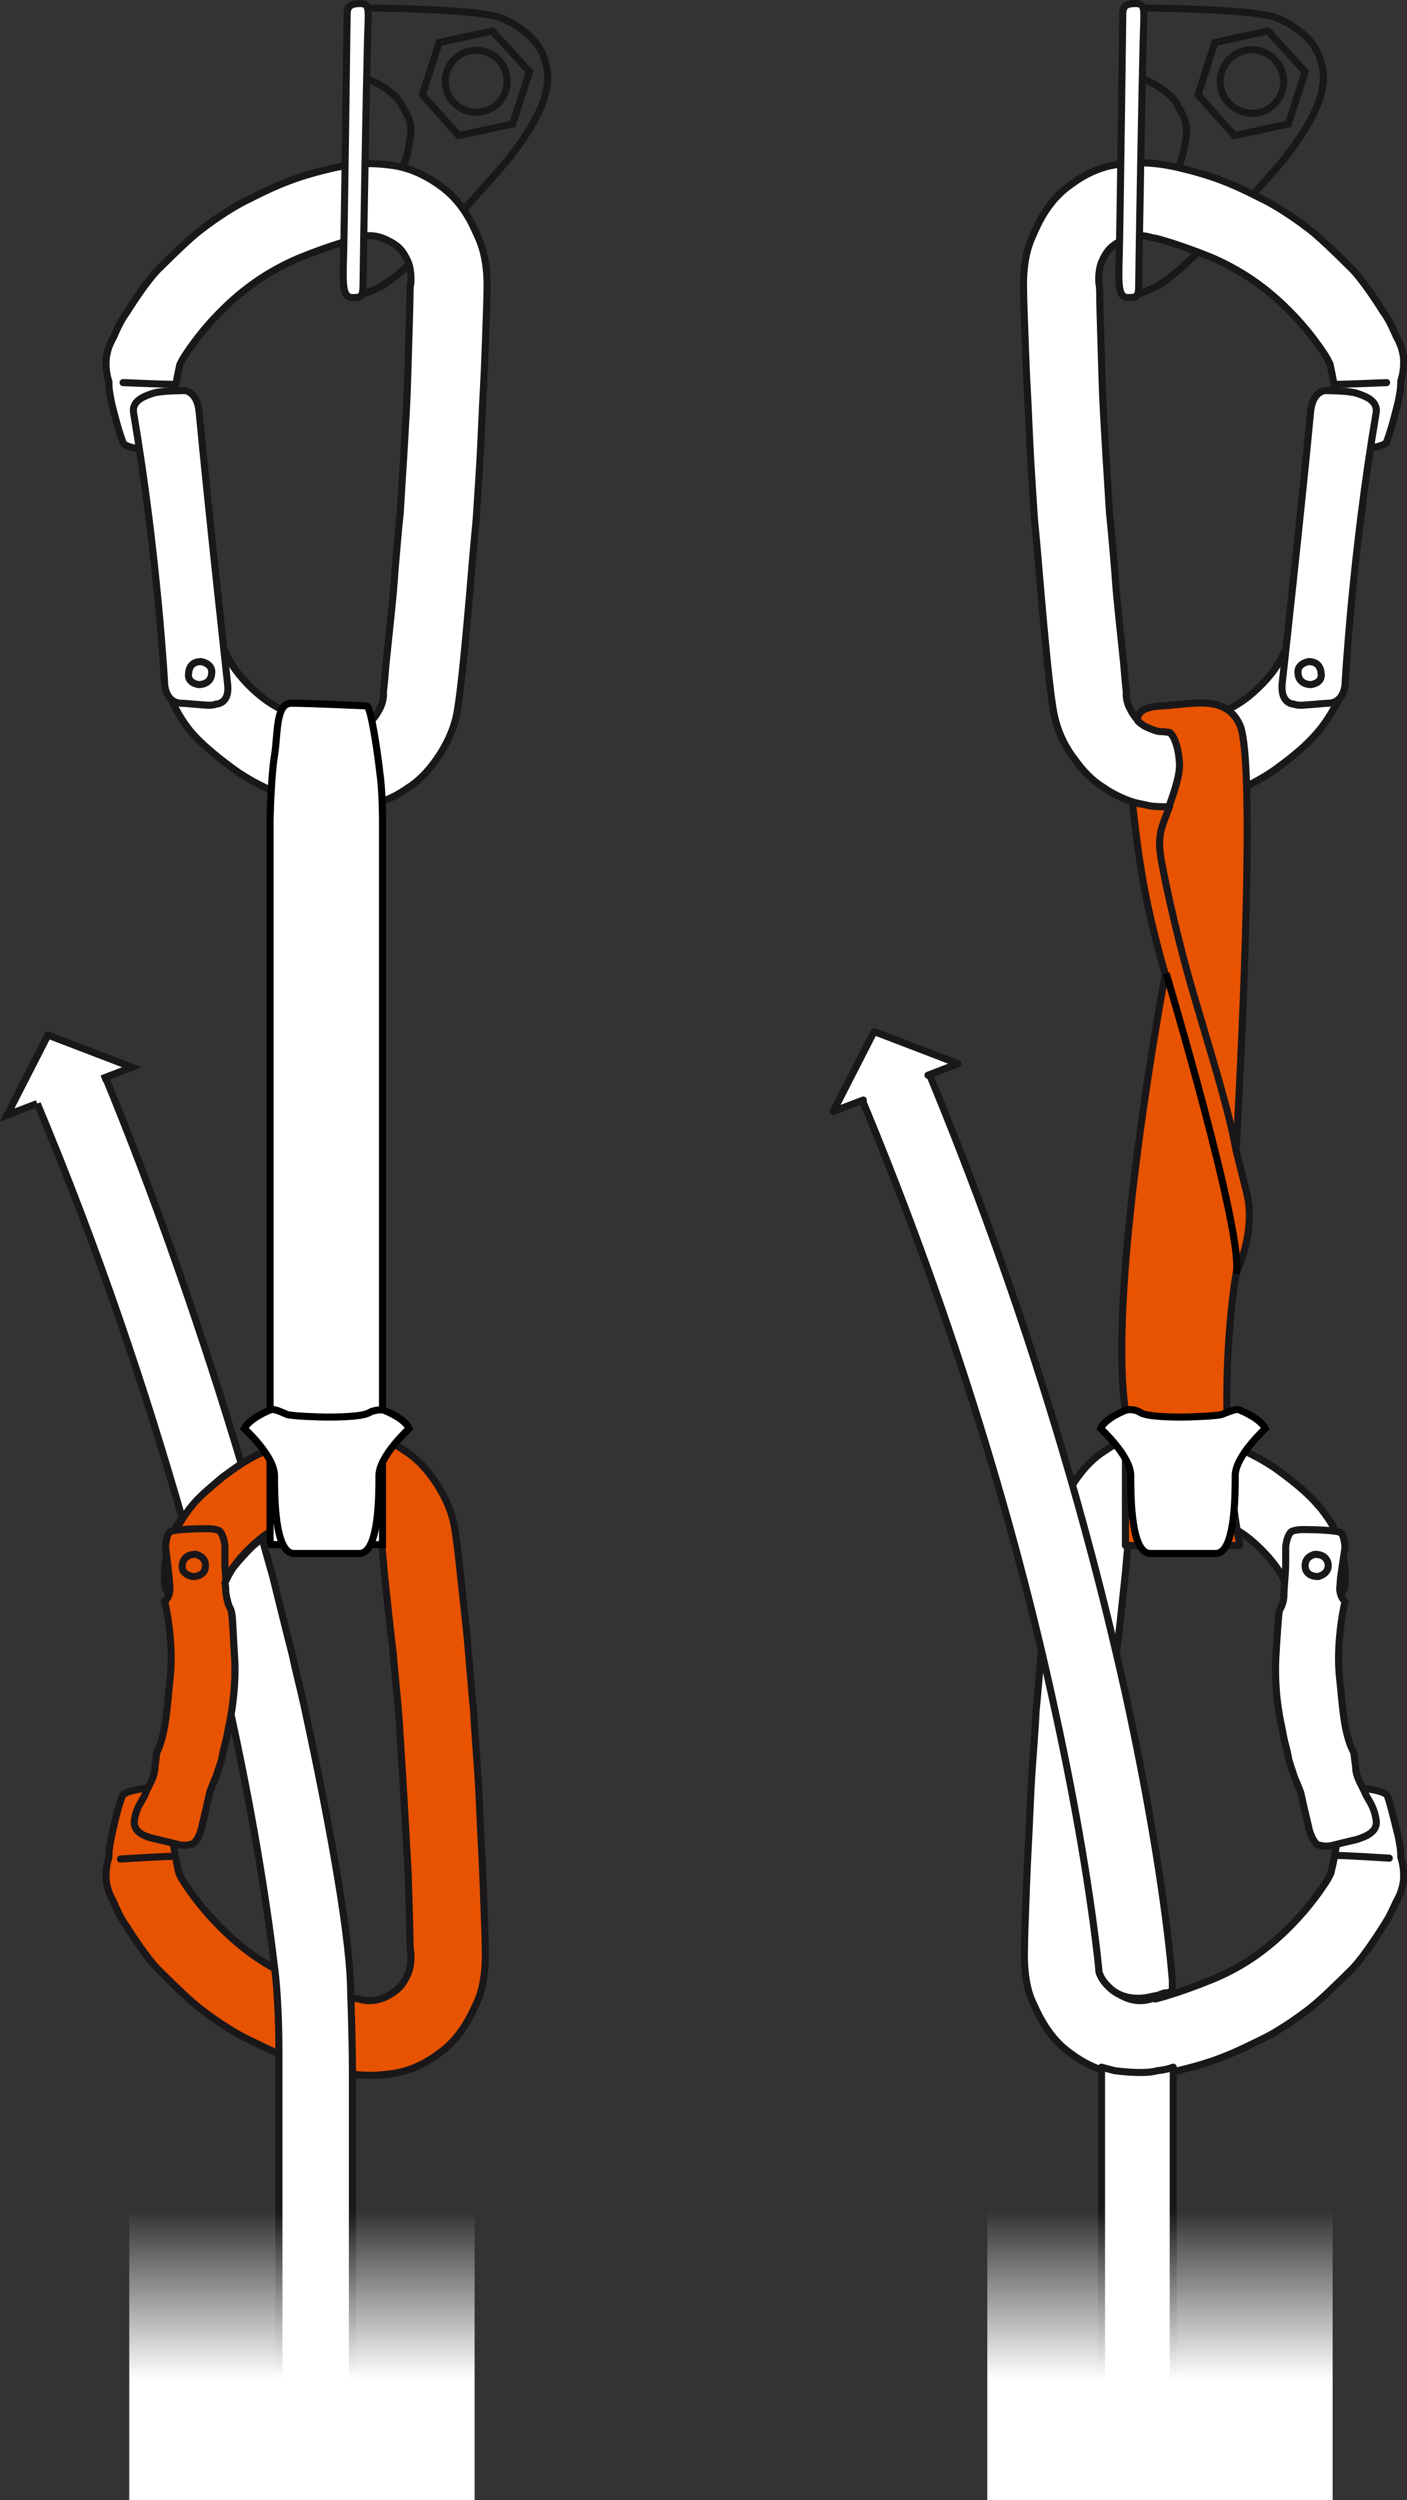
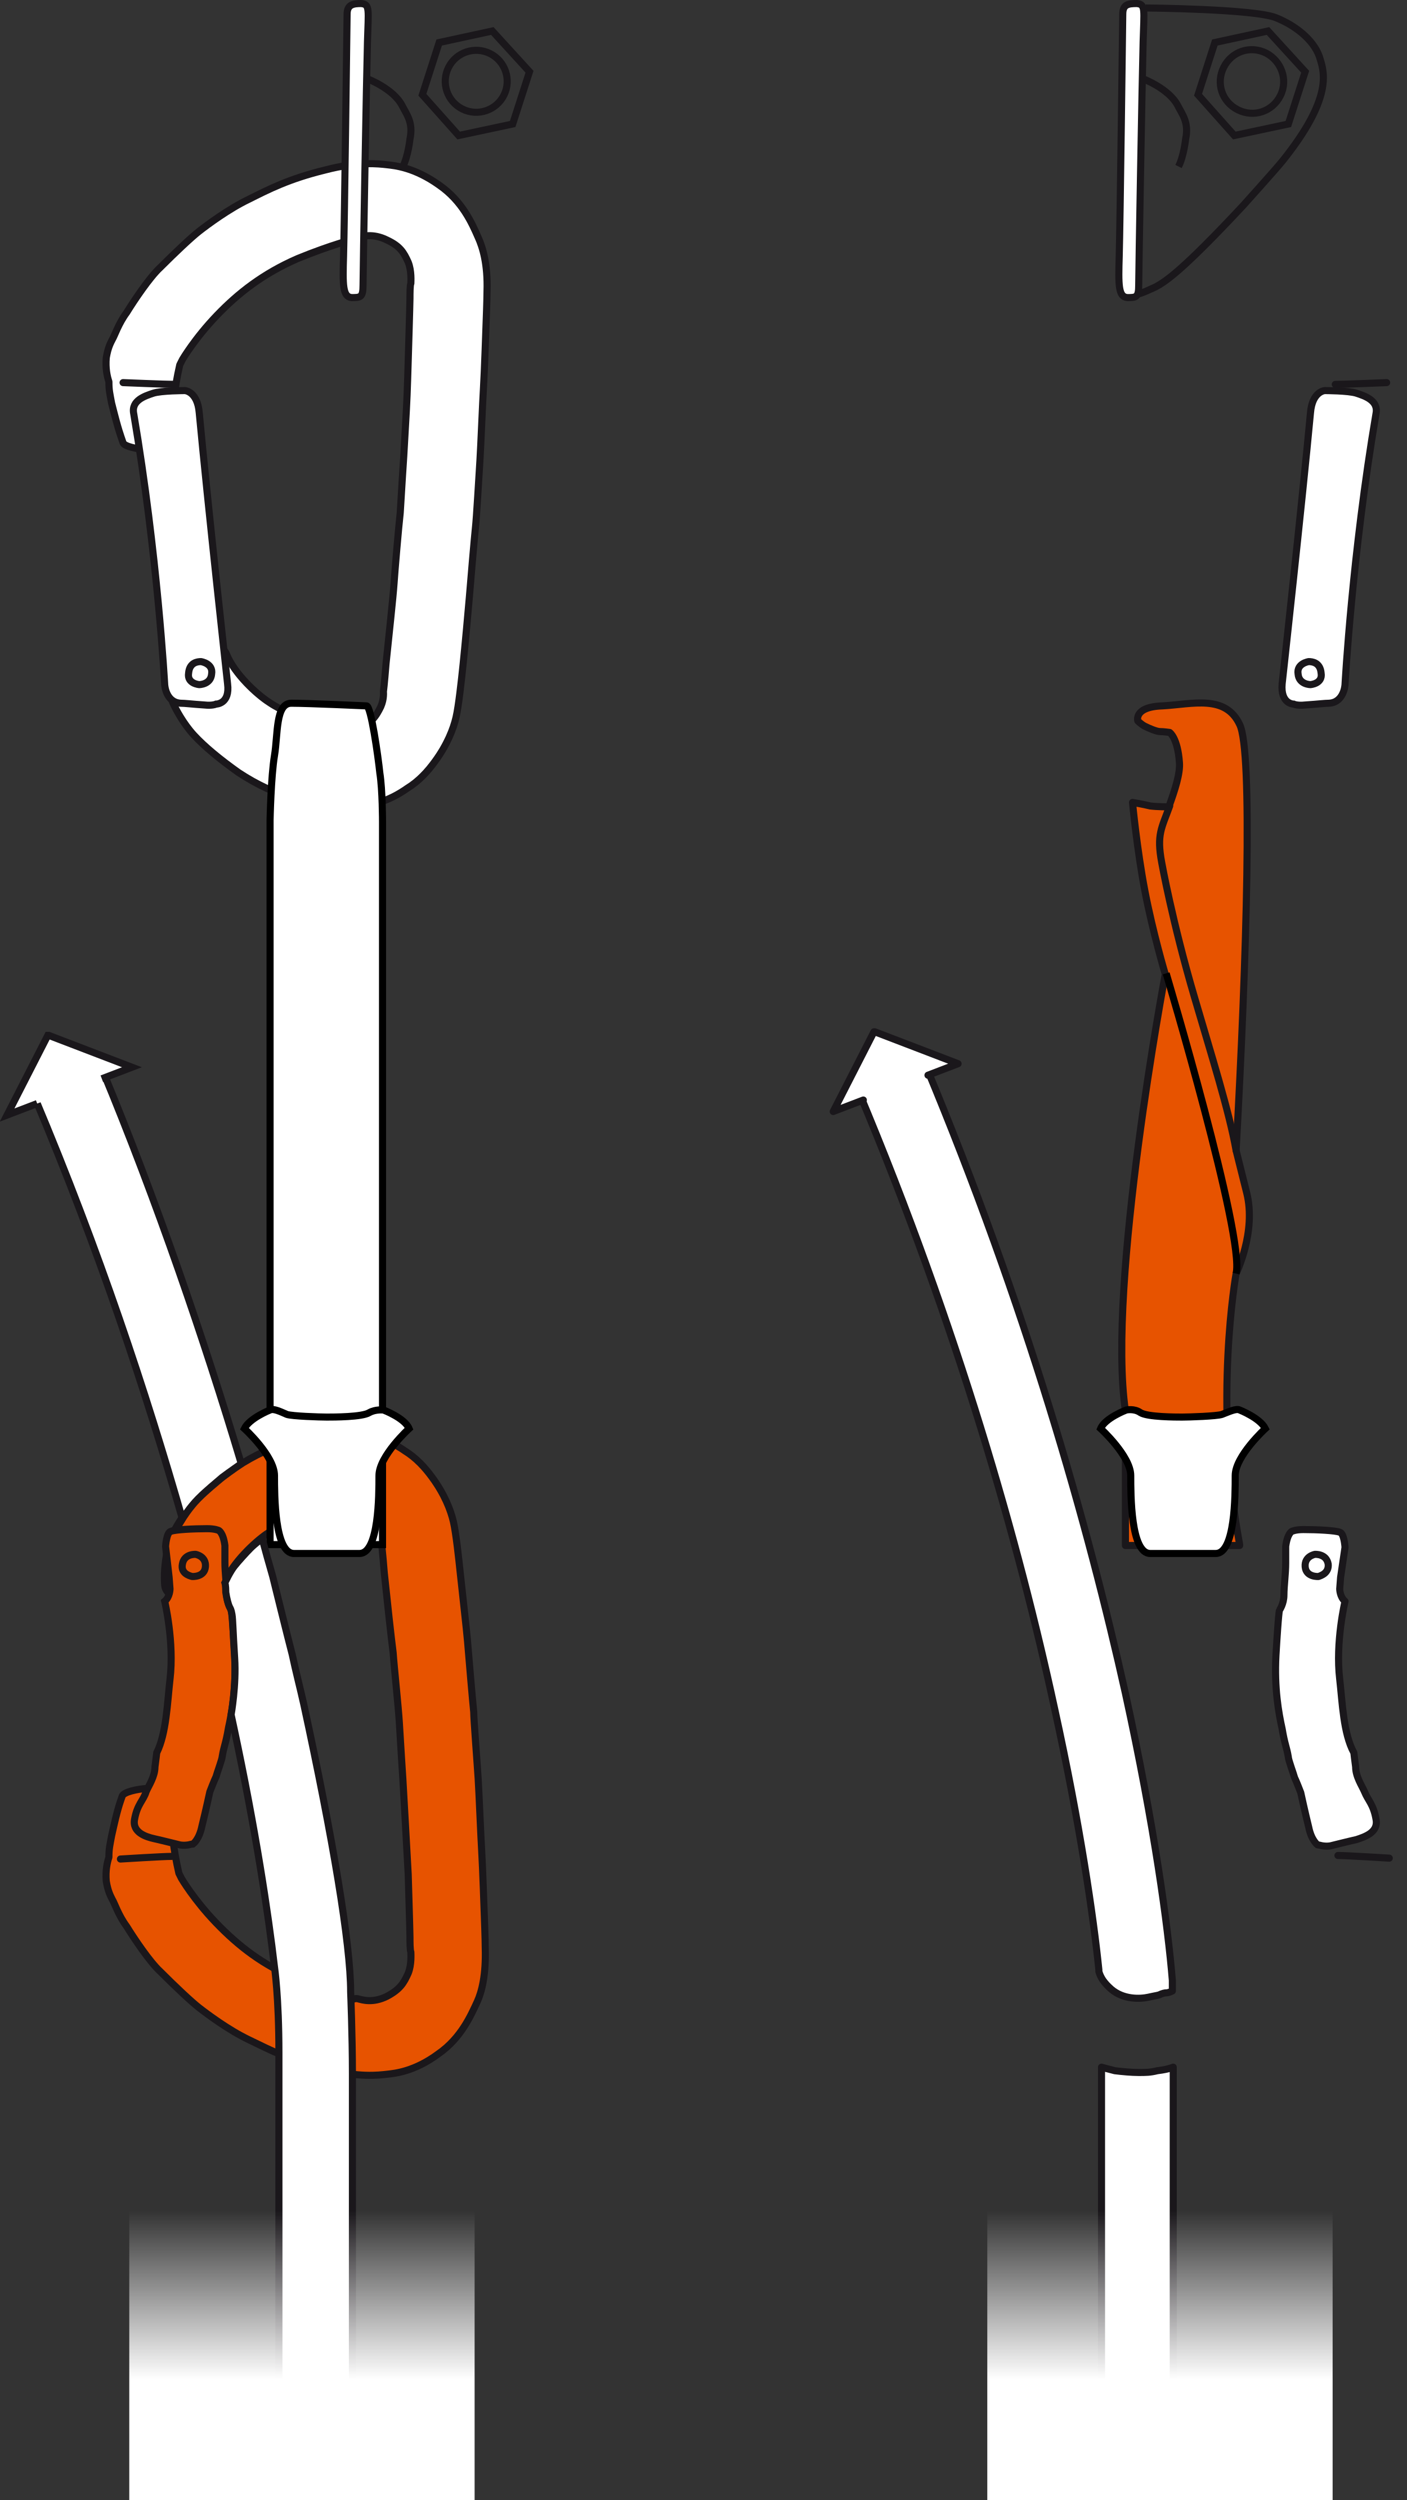
<svg xmlns="http://www.w3.org/2000/svg" version="1.1" id="Calque_1" x="0px" y="0px" viewBox="0 0 158.9 282.3" style="enable-background:new 0 0 158.9 282.3;" xml:space="preserve">
  <rect x="0" y="0" width="158.9" height="282.3" fill="#333333" stroke="none" />
  <style type="text/css">
	.st0{fill:none;stroke:#1A171B;stroke-width:0.8;}
	.st1{fill:none;stroke:#1A171B;stroke-width:0.8;stroke-linecap:round;stroke-linejoin:round;}
	.st2{fill:#FFFFFF;stroke:#1A171B;stroke-width:0.8;stroke-linecap:round;stroke-linejoin:round;}
	.st3{fill:#FFFFFF;stroke:#1A171B;stroke-width:0.8;}
	.st4{fill:#E75300;stroke:#1A171B;stroke-width:0.8;stroke-linecap:round;stroke-linejoin:round;}
	.st5{fill:#E75300;stroke:#1A171B;stroke-width:0.8;}
	.st6{fill:#FFFFFF;stroke:#000000;stroke-width:0.8;}
	.st7{fill:none;stroke:#000000;stroke-width:0.8;}
	.st8{fill:url(#SVGID_1_);}
	.st9{fill:url(#SVGID_2_);}
</style>
  <polygon class="st0" points="47.7,10.7 49.6,4.8 55.6,3.5 59.8,8.1 57.9,14 51.8,15.3 " />
  <ellipse transform="matrix(0.445 -0.895 0.895 0.445 21.608 53.236)" class="st0" cx="53.8" cy="9.2" rx="3.5" ry="3.5" />
-   <path class="st0" d="M40.9,33.2c0.5-0.1,1.2-0.4,2-0.8c1.1-0.6,2.9-1.7,9.9-9.2c0,0,3.7-4.1,4.5-5.1c5.5-6.9,4.7-9.8,4.2-11.4  C61,4.8,59,3,56.5,2C54,1,41.8,0.9,41.8,0.9" />
  <path class="st0" d="M41.5,8.9c0,0,2.9,1.1,3.9,3c0.5,1,1.3,1.9,0.9,3.8c0,0-0.2,1.9-0.8,3.1" />
  <g>
    <g>
      <path class="st1" d="M15.7,48.5c0,0,2.6,0.1,3.6,0.1" />
    </g>
  </g>
  <path class="st2" d="M25.6,73.9c0.9,2.2,3.4,4.5,4.8,5.4c1.6,1.1,5.3,2.6,6,2.9c0.7,0.2,1.5,0.5,3.2,0.3c2.3-0.4,3-1.9,3.4-2.7  c0.4-0.9,0.3-1.7,0.3-1.7s0.1-0.7,0.3-3.2c0.3-2.9,0.8-7.5,0.9-9c0.1-1.5,0.5-6.2,0.7-8c0.1-1.8,0.4-6.4,0.4-6.4s0.2-3.5,0.3-5.3  c0.1-1.7,0.2-5.4,0.2-5.4s0.2-6.6,0.2-7.1c0-0.5,0-1.5,0.1-1.7c0-0.2,0.1-1.4-0.3-2.4c-0.5-1.1-0.9-1.8-2.4-2.5  c-1.6-0.8-2.8-0.4-3.2-0.3C40.2,27,40,27,40,27s-2.5,0.6-6.4,2.2c-3.9,1.7-6.7,3.9-9.1,6.4c-2.5,2.6-3.9,5-3.9,5l-0.3,0.6  c-1.3,5.7-0.6,8.1-0.7,8.9c0,1.2-5.4,0.7-5.7-0.1c-0.3-0.9-0.5-1.3-1.3-4.5c-0.2-1.1-0.3-1.4-0.3-2.4c-0.2-0.6-0.4-1.5-0.3-2.7  c0.2-1.2,0.5-1.7,0.7-2.1c0.2-0.3,0.7-1.8,1.6-3c0.8-1.3,2.6-4,3.8-5.1c1.7-1.7,3.5-3.4,4.4-4.1c0.9-0.7,3.3-2.5,5.6-3.6  c2.2-1.1,4.5-2.3,8.6-3.3c3.8-1,6.1-0.7,7-0.6c0.9,0.1,3.1,0.3,5.9,2.3c2.6,1.8,3.7,4.3,4.4,5.9c0.5,1.1,1.1,3,1,6.1  c0,0.9-0.1,3.5-0.1,3.5s-0.2,5.9-0.3,7.4c-0.1,1.6-0.3,6.6-0.4,8.2c-0.1,1.6-0.4,6.7-0.5,7.5c-0.1,0.9-0.6,6.7-0.7,8  c-0.1,1.2-0.5,5.6-0.7,7.5c-0.2,1.9-0.5,4.7-0.8,6c-0.3,1.3-1,3.1-2.4,5c-0.8,1.1-1.8,2.2-3.1,3c-1,0.7-2.1,1.3-3.5,1.7  c-1.1,0.3-2.1,0.5-3.1,0.6c-0.9,0-2.8,0.1-5.5-0.8c-2.7-0.9-4.9-1.9-7-3.3c-2.1-1.5-3.8-2.9-5-4.2c-1.2-1.3-2.1-3-2.4-3.7  c-0.2-0.4-0.9-3-0.7-5.4c0.1-1.2,1.6-1.5,3-1.4C23.3,72.4,25.1,72.6,25.6,73.9z" />
  <path class="st1" d="M19.7,43.4c-1,0-5.8-0.2-5.8-0.2" />
  <path class="st3" d="M15.1,46.7c-0.3-1.5,1.3-2,2.2-2.3c0.9-0.3,3.6-0.3,3.6-0.3s1.4,0.1,1.6,2.5c0.9,9.7,3.2,30.6,3.2,30.6  c0.3,2.3-1.3,2.3-1.3,2.3s-0.4,0.2-1.3,0.1c-1.5-0.1-2.2-0.2-2.7-0.2c-1.7-0.1-1.8-2.1-1.8-2.1S17.8,62.6,15.1,46.7z" />
  <path class="st2" d="M22.7,74.7c0,0,1.4,0.2,1.2,1.4c-0.1,1.2-1.4,1.2-1.4,1.2s-1.4-0.1-1.2-1.3C21.4,74.8,22.3,74.7,22.7,74.7  L22.7,74.7z" />
  <g>
    <path class="st4" d="M25.4,178.6c0.9-2.2,3.4-4.5,4.7-5.4c1.6-1.1,5.2-2.7,6-2.9c0.7-0.2,1.5-0.5,3.2-0.3c2.3,0.4,3,1.9,3.5,2.7   c0.4,0.9,0.3,1.7,0.3,1.7s0.1,0.7,0.3,3.2c0.3,2.9,0.8,7.5,1,9c0.1,1.5,0.6,6.2,0.7,7.9c0.1,1.8,0.4,6.4,0.4,6.4s0.2,3.5,0.3,5.3   c0.1,1.7,0.3,5.4,0.3,5.4s0.2,6.6,0.2,7.1c0,0.5,0,1.5,0.1,1.7c0,0.2,0.1,1.4-0.3,2.4c-0.5,1.1-0.9,1.8-2.4,2.6   c-1.6,0.8-2.8,0.4-3.2,0.3c-0.3-0.1-0.5,0-0.5,0s-2.5-0.6-6.4-2.2c-3.9-1.6-6.7-3.8-9.2-6.4c-2.5-2.6-3.9-5-3.9-5l-0.3-0.6   c-1.3-5.7-0.7-8.1-0.7-8.9c0-1.2-5.4-0.7-5.7,0.2c-0.3,0.9-0.5,1.3-1.2,4.5c-0.2,1.1-0.3,1.4-0.3,2.4c-0.2,0.6-0.4,1.5-0.3,2.7   c0.2,1.2,0.5,1.7,0.7,2.1c0.2,0.3,0.7,1.8,1.6,3c0.8,1.3,2.6,4,3.8,5.1c1.7,1.7,3.5,3.4,4.4,4.1c0.9,0.7,3.3,2.5,5.6,3.6   c2.3,1.1,4.5,2.3,8.6,3.3c3.8,1,6.1,0.7,7,0.6c0.9-0.1,3.1-0.3,5.8-2.3c2.6-1.8,3.7-4.4,4.4-5.9c0.5-1.1,1-3,0.9-6.1   c0-0.9-0.1-3.5-0.1-3.5s-0.2-5.8-0.3-7.4c-0.1-1.6-0.3-6.6-0.4-8.2c-0.1-1.6-0.5-6.7-0.5-7.5c-0.1-0.9-0.6-6.7-0.7-8   c-0.1-1.2-0.6-5.6-0.8-7.5c-0.2-1.9-0.5-4.7-0.8-6c-0.3-1.3-1-3.1-2.4-5c-0.8-1.1-1.8-2.2-3.1-3c-1-0.7-2.2-1.3-3.5-1.7   c-1.1-0.3-2.1-0.5-3.1-0.5c-0.9,0-2.8-0.1-5.5,0.8c-2.7,0.9-4.9,1.9-7,3.3c-2.1,1.5-3.8,2.9-4.9,4.2c-1.2,1.3-2.1,3-2.4,3.7   c-0.2,0.4-0.9,3-0.7,5.4c0.1,1.2,1.6,1.5,3,1.4C23.1,180.1,24.9,179.9,25.4,178.6z" />
  </g>
  <g>
    <path class="st5" d="M19.1,178.1l0.1,1.3c0,0,0,0.9-0.6,1.4c0,0,1.1,4.6,0.6,8.8c-0.3,2.6-0.4,6.1-1.5,8.3c0,0-0.1,0.9-0.2,1.6l0,0   c0,1.1-0.7,2.1-1,2.8c-0.3,1-1,1.4-1.3,3.1c-0.3,1.5,1.3,2,2.2,2.2c0.9,0.2,2.9,0.7,2.9,0.7s0.4,0.1,1,0c0,0,0.4-0.1,0.5-0.1l0,0   c0,0,0.7-0.5,1-2c0.4-1.6,0.9-3.9,0.9-3.9s0.5-1.3,0.7-1.7c0.1-0.4,0.7-2,0.7-2.3c0.2-1.2,0.4-1.4,0.7-3.2c0.4-1.8,0.9-4.6,0.7-8.3   c-0.3-5.1-0.4-5.1-0.4-5.1s-0.5-0.7-0.5-1.7c0-1-0.2-2.4-0.2-3.6l0-0.3c0-0.1,0-0.2,0-0.3l0-1.3c-0.2-1.5-0.7-1.7-0.7-1.7   s-0.4-0.2-1.3-0.2c-1.5,0-3.6,0.1-4.1,0.3c-0.5,0.1-0.6,1.7-0.6,1.7L19.1,178.1z" />
  </g>
  <g>
    <g>
      <path class="st1" d="M19.4,209.6c-1,0-5.8,0.3-5.8,0.3" />
    </g>
    <path class="st4" d="M21.7,178c0,0,1.4,0.1,1.5-1.1c0.1-1.2-1.1-1.4-1.1-1.4s-1.3-0.1-1.5,1.1C20.4,177.6,21.3,177.9,21.7,178   L21.7,178z" />
  </g>
  <path class="st6" d="M41.4,79.7c0.5,0,1.3,5.7,1.5,7.6c0.3,1.9,0.3,5.5,0.3,5.5c0,5.9,0,12.5,0,14.9c0,4.5,0,23.6,0,32.5  c0,8.9,0,34.2,0,34.2H30.5v-24.9V92.6c0,0,0.1-4.9,0.5-7.3c0.4-2.4,0.1-5.9,1.9-5.9C34.8,79.4,41.4,79.7,41.4,79.7z" />
  <path class="st6" d="M30.5,159.2c0,0-2.3,0.9-2.9,2.1c0,0,3.4,3.1,3.4,5.3c0,2.2,0,8.8,2.2,8.8c2.2,0,3.7,0,3.7,0h0c0,0,1.6,0,3.7,0  c2.2,0,2.2-6.6,2.2-8.8c0-2.2,3.4-5.3,3.4-5.3c-0.5-1.2-2.9-2.1-2.9-2.1s-0.9-0.1-1.6,0.3c-0.8,0.5-4,0.5-4.8,0.5  c-0.8,0-3.9-0.1-4.5-0.3C31.7,159.4,30.9,159,30.5,159.2z" />
  <path class="st3" d="M39.2,1.6c0,0-0.3,24-0.4,27.3c-0.1,3.3-0.1,4.6,0.9,4.7c1,0,1.3,0,1.3-1.4c0-1.5,0.4-23.9,0.5-27.5  c0.1-3.6,0.3-4.2-0.7-4.3C39.9,0.4,39.2,0.5,39.2,1.6z" />
  <path class="st3" d="M31.5,269.7L31.5,269.7c0,0,0-23.5,0-35.2c0-1,0-1.9,0-2.7c0-6.4-0.5-9.7-0.5-9.7c-0.7-6-2.1-15.4-4.6-27.1  l-0.3-1.4c0,0,0.6-3.3,0.4-6.4c-0.2-3.1-0.2-4.3-0.3-4.9c-0.1-0.6-0.2-0.7-0.3-0.9c-0.1-0.2-0.3-0.9-0.4-1.6c0-0.8-0.1-1.1-0.1-1.1  s0.6-1.3,1.1-1.9c0.4-0.5,1.3-1.5,1.8-2c0.5-0.5,1.3-1.1,1.3-1.1c0.4,1.5,0.8,2.9,1.2,4.3c0,0,1.7,6.9,2.2,8.8  c0.4,1.9,0.9,3.8,1.3,5.6l0,0c3.3,15.2,5.3,27.1,5.3,32.5c0,0,0.2,4.9,0.2,9.2c0,0.1,0,0.1,0,0.2c0,12.6,0,35.4,0,35.4l0,0" />
  <path class="st3" d="M27.2,165.1c-4.1-13.7-9.5-29.5-15.6-44.2l0,0l-7.6,3.2c7.2,17.1,12.5,33.1,16.6,47.4c0,0,0.8-1.3,1.8-2.3  c1-1,1.9-1.7,2.7-2.4c0.8-0.6,2.1-1.5,2.1-1.5V165.1z" />
  <polyline class="st3" points="4.2,124.6 0.8,125.9 5.4,116.9 5.5,116.9 14.9,120.5 11.5,121.8 " />
  <polygon class="st0" points="135.3,10.7 137.2,4.8 143.2,3.5 147.4,8.1 145.5,14 139.4,15.3 " />
  <path class="st0" d="M138.2,7.6c0.9-1.8,3-2.5,4.8-1.6c1.7,0.9,2.5,3,1.6,4.8c-0.9,1.8-3,2.5-4.8,1.6C138,11.5,137.3,9.4,138.2,7.6z  " />
  <path class="st0" d="M128.5,33.2c0.5-0.1,1.1-0.4,2-0.8c1.1-0.6,2.9-1.7,9.9-9.2c0,0,3.7-4.1,4.5-5.1c5.5-6.9,4.7-9.8,4.2-11.4  c-0.5-1.9-2.5-3.7-5-4.7c-2.5-1-14.7-1.1-14.7-1.1" />
  <path class="st0" d="M129.1,8.9c0,0,2.9,1.1,3.9,3c0.5,1,1.3,1.9,0.9,3.8c0,0-0.2,1.9-0.8,3.1" />
  <g>
    <g>
      <path class="st1" d="M151.2,48.6c1,0,3.6-0.1,3.6-0.1" />
    </g>
  </g>
-   <path class="st2" d="M144.9,73.9c-0.9,2.2-3.4,4.5-4.8,5.4c-1.6,1.1-5.3,2.6-6,2.9c-0.7,0.2-1.5,0.5-3.2,0.3c-2.3-0.4-3-1.9-3.4-2.7  c-0.4-0.9-0.3-1.7-0.3-1.7s-0.1-0.7-0.3-3.2c-0.3-2.9-0.8-7.5-0.9-9c-0.1-1.5-0.5-6.2-0.7-8c-0.1-1.8-0.4-6.4-0.4-6.4  s-0.2-3.5-0.3-5.3c-0.1-1.7-0.2-5.4-0.2-5.4s-0.2-6.6-0.2-7.1c0-0.5,0-1.5-0.1-1.7c0-0.2-0.1-1.4,0.3-2.4c0.5-1.1,0.9-1.8,2.4-2.5  c1.6-0.8,2.8-0.4,3.2-0.3c0.3,0.1,0.5,0.1,0.5,0.1s2.5,0.6,6.4,2.2c3.9,1.7,6.7,3.9,9.1,6.4c2.5,2.6,3.9,5,3.9,5l0.3,0.6  c1.3,5.7,0.6,8.1,0.7,8.9c0,1.2,5.4,0.7,5.7-0.1c0.3-0.9,0.5-1.3,1.3-4.5c0.2-1.1,0.3-1.4,0.3-2.4c0.2-0.6,0.4-1.5,0.3-2.7  c-0.2-1.2-0.5-1.7-0.7-2.1c-0.2-0.3-0.7-1.8-1.6-3c-0.8-1.3-2.6-4-3.8-5.1c-1.7-1.7-3.5-3.4-4.4-4.1c-0.9-0.7-3.3-2.5-5.6-3.6  c-2.2-1.1-4.5-2.3-8.6-3.3c-3.8-1-6.1-0.7-7-0.6c-0.9,0.1-3.1,0.3-5.8,2.3c-2.6,1.8-3.7,4.3-4.4,5.9c-0.5,1.1-1.1,3-1,6.1  c0,0.9,0.1,3.5,0.1,3.5s0.2,5.9,0.3,7.4c0.1,1.6,0.3,6.6,0.4,8.2c0.1,1.6,0.4,6.7,0.5,7.5c0.1,0.9,0.6,6.7,0.7,8  c0.1,1.2,0.5,5.6,0.7,7.5c0.2,1.9,0.5,4.7,0.8,6c0.3,1.3,0.9,3.1,2.4,5c0.8,1.1,1.8,2.2,3.1,3c1,0.7,2.2,1.3,3.5,1.7  c1.1,0.3,2.1,0.5,3.1,0.6c0.9,0,2.8,0.1,5.5-0.8c2.7-0.9,4.9-1.9,7-3.3c2.1-1.5,3.8-2.9,4.9-4.2c1.2-1.3,2.1-3,2.5-3.7  c0.2-0.4,0.9-3,0.7-5.4c-0.1-1.2-1.6-1.5-3-1.4C147.2,72.4,145.4,72.6,144.9,73.9z" />
  <path class="st1" d="M150.8,43.4c1,0,5.8-0.2,5.8-0.2" />
  <path class="st3" d="M155.4,46.7c0.3-1.5-1.3-2-2.2-2.3c-0.9-0.3-3.6-0.3-3.6-0.3s-1.4,0.1-1.6,2.5c-0.9,9.7-3.2,30.6-3.2,30.6  c-0.2,2.3,1.3,2.3,1.3,2.3s0.4,0.2,1.3,0.1c1.5-0.1,2.2-0.2,2.7-0.2c1.7-0.1,1.8-2.1,1.8-2.1S152.7,62.6,155.4,46.7z" />
  <path class="st2" d="M147.8,74.7c0,0-1.4,0.2-1.2,1.4c0.1,1.2,1.4,1.2,1.4,1.2s1.4-0.1,1.2-1.3C149.1,74.8,148.2,74.7,147.8,74.7  L147.8,74.7z" />
  <g>
-     <path class="st2" d="M145.1,178.6c-0.9-2.2-3.4-4.5-4.7-5.4c-1.6-1.1-5.3-2.7-6-2.9c-0.7-0.2-1.5-0.5-3.2-0.3   c-2.3,0.4-3,1.9-3.5,2.7c-0.4,0.9-0.3,1.7-0.3,1.7s-0.1,0.7-0.3,3.2c-0.3,2.9-0.8,7.5-1,9c-0.1,1.5-0.6,6.2-0.7,7.9   c-0.1,1.8-0.4,6.4-0.4,6.4s-0.2,3.5-0.3,5.3c-0.1,1.7-0.3,5.4-0.3,5.4s-0.2,6.6-0.2,7.1c0,0.5,0,1.5-0.1,1.7c0,0.2-0.1,1.4,0.3,2.4   c0.5,1.1,0.9,1.8,2.4,2.6c1.6,0.8,2.8,0.4,3.2,0.3c0.3-0.1,0.5,0,0.5,0s2.5-0.6,6.4-2.2c3.9-1.6,6.7-3.8,9.2-6.4   c2.5-2.6,3.9-5,3.9-5l0.3-0.6c1.4-5.7,0.7-8.1,0.7-8.9c0-1.2,5.4-0.7,5.7,0.2c0.3,0.9,0.4,1.3,1.2,4.5c0.2,1.1,0.3,1.4,0.3,2.4   c0.2,0.6,0.4,1.5,0.3,2.7c-0.2,1.2-0.5,1.7-0.7,2.1c-0.2,0.3-0.7,1.7-1.6,3c-0.8,1.3-2.6,4-3.8,5.1c-1.7,1.7-3.5,3.4-4.4,4.1   c-0.9,0.7-3.3,2.5-5.6,3.6c-2.3,1.1-4.5,2.3-8.6,3.3c-3.8,1-6.1,0.7-7,0.6c-0.9-0.1-3.1-0.3-5.8-2.3c-2.6-1.8-3.7-4.4-4.4-5.9   c-0.5-1.1-1-3-0.9-6.1c0-0.9,0.1-3.5,0.1-3.5s0.2-5.8,0.3-7.4c0.1-1.6,0.3-6.6,0.4-8.2c0.1-1.6,0.5-6.7,0.5-7.5   c0.1-0.9,0.6-6.7,0.7-8c0.1-1.2,0.6-5.6,0.8-7.5c0.2-1.9,0.5-4.7,0.8-6c0.3-1.3,1-3.1,2.4-5c0.8-1.1,1.8-2.2,3.1-3   c1-0.7,2.2-1.3,3.5-1.7c1.1-0.3,2.1-0.5,3.1-0.5c0.9,0,2.8-0.1,5.5,0.8c2.7,0.9,4.9,1.9,7,3.3c2.1,1.5,3.8,2.9,4.9,4.2   c1.2,1.3,2.1,3,2.4,3.7c0.2,0.4,0.9,3,0.7,5.4c-0.1,1.2-1.6,1.5-3,1.4C147.4,180.1,145.6,179.9,145.1,178.6z" />
-   </g>
+     </g>
  <g>
    <path class="st2" d="M151.4,178.1l-0.1,1.3c0,0,0,0.9,0.6,1.4c0,0-1.1,4.6-0.6,8.8c0.3,2.6,0.4,6.1,1.6,8.3c0,0,0.1,0.9,0.2,1.6   l0,0c0,1.1,0.7,2.1,1,2.8c0.4,1,1,1.4,1.3,3.1c0.3,1.5-1.3,2-2.2,2.3c-0.9,0.2-2.9,0.7-2.9,0.7s-0.4,0.1-1,0c0,0-0.4-0.1-0.5-0.1   l0,0c0,0-0.7-0.5-1-2c-0.4-1.6-0.9-3.9-0.9-3.9s-0.5-1.3-0.7-1.7c-0.1-0.4-0.7-2-0.7-2.3c-0.2-1.2-0.4-1.4-0.7-3.2   c-0.4-1.8-0.9-4.6-0.7-8.3c0.3-5.1,0.4-5.1,0.4-5.1s0.5-0.7,0.5-1.7c0-1,0.2-2.4,0.2-3.6l0-0.3c0-0.1,0-0.2,0-0.3l0-1.3   c0.2-1.5,0.7-1.7,0.7-1.7s0.4-0.2,1.3-0.2c1.5,0,3.6,0.1,4.1,0.3c0.5,0.1,0.6,1.7,0.6,1.7L151.4,178.1z" />
  </g>
  <g>
    <g>
      <path class="st2" d="M156.9,209.8c0,0-4.8-0.3-5.8-0.3" />
    </g>
    <path class="st2" d="M148.9,178c0,0-1.4,0.1-1.5-1.1c-0.1-1.2,1.1-1.4,1.1-1.4s1.3-0.1,1.5,1.1C150.1,177.6,149.2,177.9,148.9,178   L148.9,178z" />
  </g>
  <path class="st3" d="M126.8,1.6c0,0-0.3,24-0.4,27.3c-0.1,3.3-0.1,4.6,0.9,4.7c1,0,1.3,0,1.3-1.4c0-1.5,0.4-23.9,0.5-27.5  c0.1-3.6,0.3-4.2-0.7-4.3C127.4,0.4,126.8,0.5,126.8,1.6z" />
  <path class="st4" d="M140,174.4c-3-16.2-0.4-30.6-0.4-30.6s2.3-4.7,1.2-9.1c-0.2-0.8-1.2-4.8-1.2-4.8c1.2-21.8,1.9-45.1,0.4-48.1  c-1.6-3.4-5.3-2.3-8.7-2.1c-3.3,0.1-2.8,1.7-2.8,1.7s0.4,0.4,0.8,0.6c0.4,0.2,1.3,0.6,1.7,0.6c0.4,0,1.1,0.1,1.1,0.1  s0.9,0.6,1.1,3.4c0.1,1.2-0.5,3.1-1.2,5c0,0-1.3,0-2.1-0.1c-0.8-0.2-2-0.4-2-0.4s0.5,5.3,1.4,10c0.9,4.7,2.3,9.4,2.3,9.4  s-6.6,35-4.5,49.3v15.2H140" />
  <path class="st6" d="M140,159.2c0,0,2.3,0.9,2.9,2.1c0,0-3.4,3.1-3.4,5.3c0,2.2,0,8.8-2.2,8.8c-2.2,0-3.7,0-3.7,0h0c0,0-1.6,0-3.7,0  c-2.2,0-2.2-6.6-2.2-8.8c0-2.2-3.4-5.3-3.4-5.3c0.5-1.2,2.9-2.1,2.9-2.1s0.9-0.2,1.6,0.3c0.8,0.5,4,0.5,4.7,0.5  c0.8,0,3.9-0.1,4.5-0.3C138.8,159.4,139.6,159,140,159.2z" />
  <path class="st7" d="M139.6,143.8c1-4.1-7.9-33.9-7.9-33.9" />
  <path class="st4" d="M132.1,91c-0.9,2.5-1.5,3.2-0.9,6.4c0,0,1.2,6.7,3.7,15.2c1.9,6.5,3.9,12.8,4.7,17.3" />
  <path class="st2" d="M124.4,275.5c0-2.1,0-4.6,0-7.2l0,0c0,0,0-23.1,0-34.9c0,0,0.7,0.2,1.5,0.4c0.8,0.1,1.9,0.2,2.7,0.2  c0.8,0,1.3,0,2.1-0.2c0.8-0.1,1.2-0.2,1.5-0.3c0.3-0.1,0.3-0.1,0.3-0.1c0,12.6,0,34.8,0,34.8l0,0c0,2.6,0,5.1,0,7.2" />
  <path class="st2" d="M97,123.3c11.2,26.7,18.1,51.1,22.1,69.6l0,0c2.9,13.2,4.4,23.6,5,29.5l0,0.2c0.2,0.7,0.6,1.3,1.4,2  c1.4,1.2,3.3,1.1,4.2,0.9c0.9-0.2,1.1-0.2,1.3-0.3c0.2-0.1,0.5-0.2,0.8-0.2c0.1,0,0.4-0.1,0.6-0.2v-1.2c-0.5-6.1-2-17.3-5.3-32.4  l0,0c-4.2-18.9-11.2-43.7-22.6-71l0,0" />
  <polyline class="st2" points="97.5,124.2 94.1,125.5 98.7,116.5 98.8,116.5 108.2,120.1 104.8,121.4 " />
  <linearGradient id="SVGID_1_" gradientUnits="userSpaceOnUse" x1="130.955" y1="268.636" x2="130.955" y2="249.608">
    <stop offset="0" style="stop-color:#FFFFFF" />
    <stop offset="1" style="stop-color:#FFFFFF;stop-opacity:0" />
  </linearGradient>
  <polyline class="st8" points="111.5,282.3 111.5,245.5 150.5,245.5 150.5,282.3 " />
  <linearGradient id="SVGID_2_" gradientUnits="userSpaceOnUse" x1="34.138" y1="268.636" x2="34.138" y2="249.608">
    <stop offset="0" style="stop-color:#FFFFFF" />
    <stop offset="1" style="stop-color:#FFFFFF;stop-opacity:0" />
  </linearGradient>
  <polyline class="st9" points="14.6,282.3 14.6,245.5 53.6,245.5 53.6,282.3 " />
</svg>